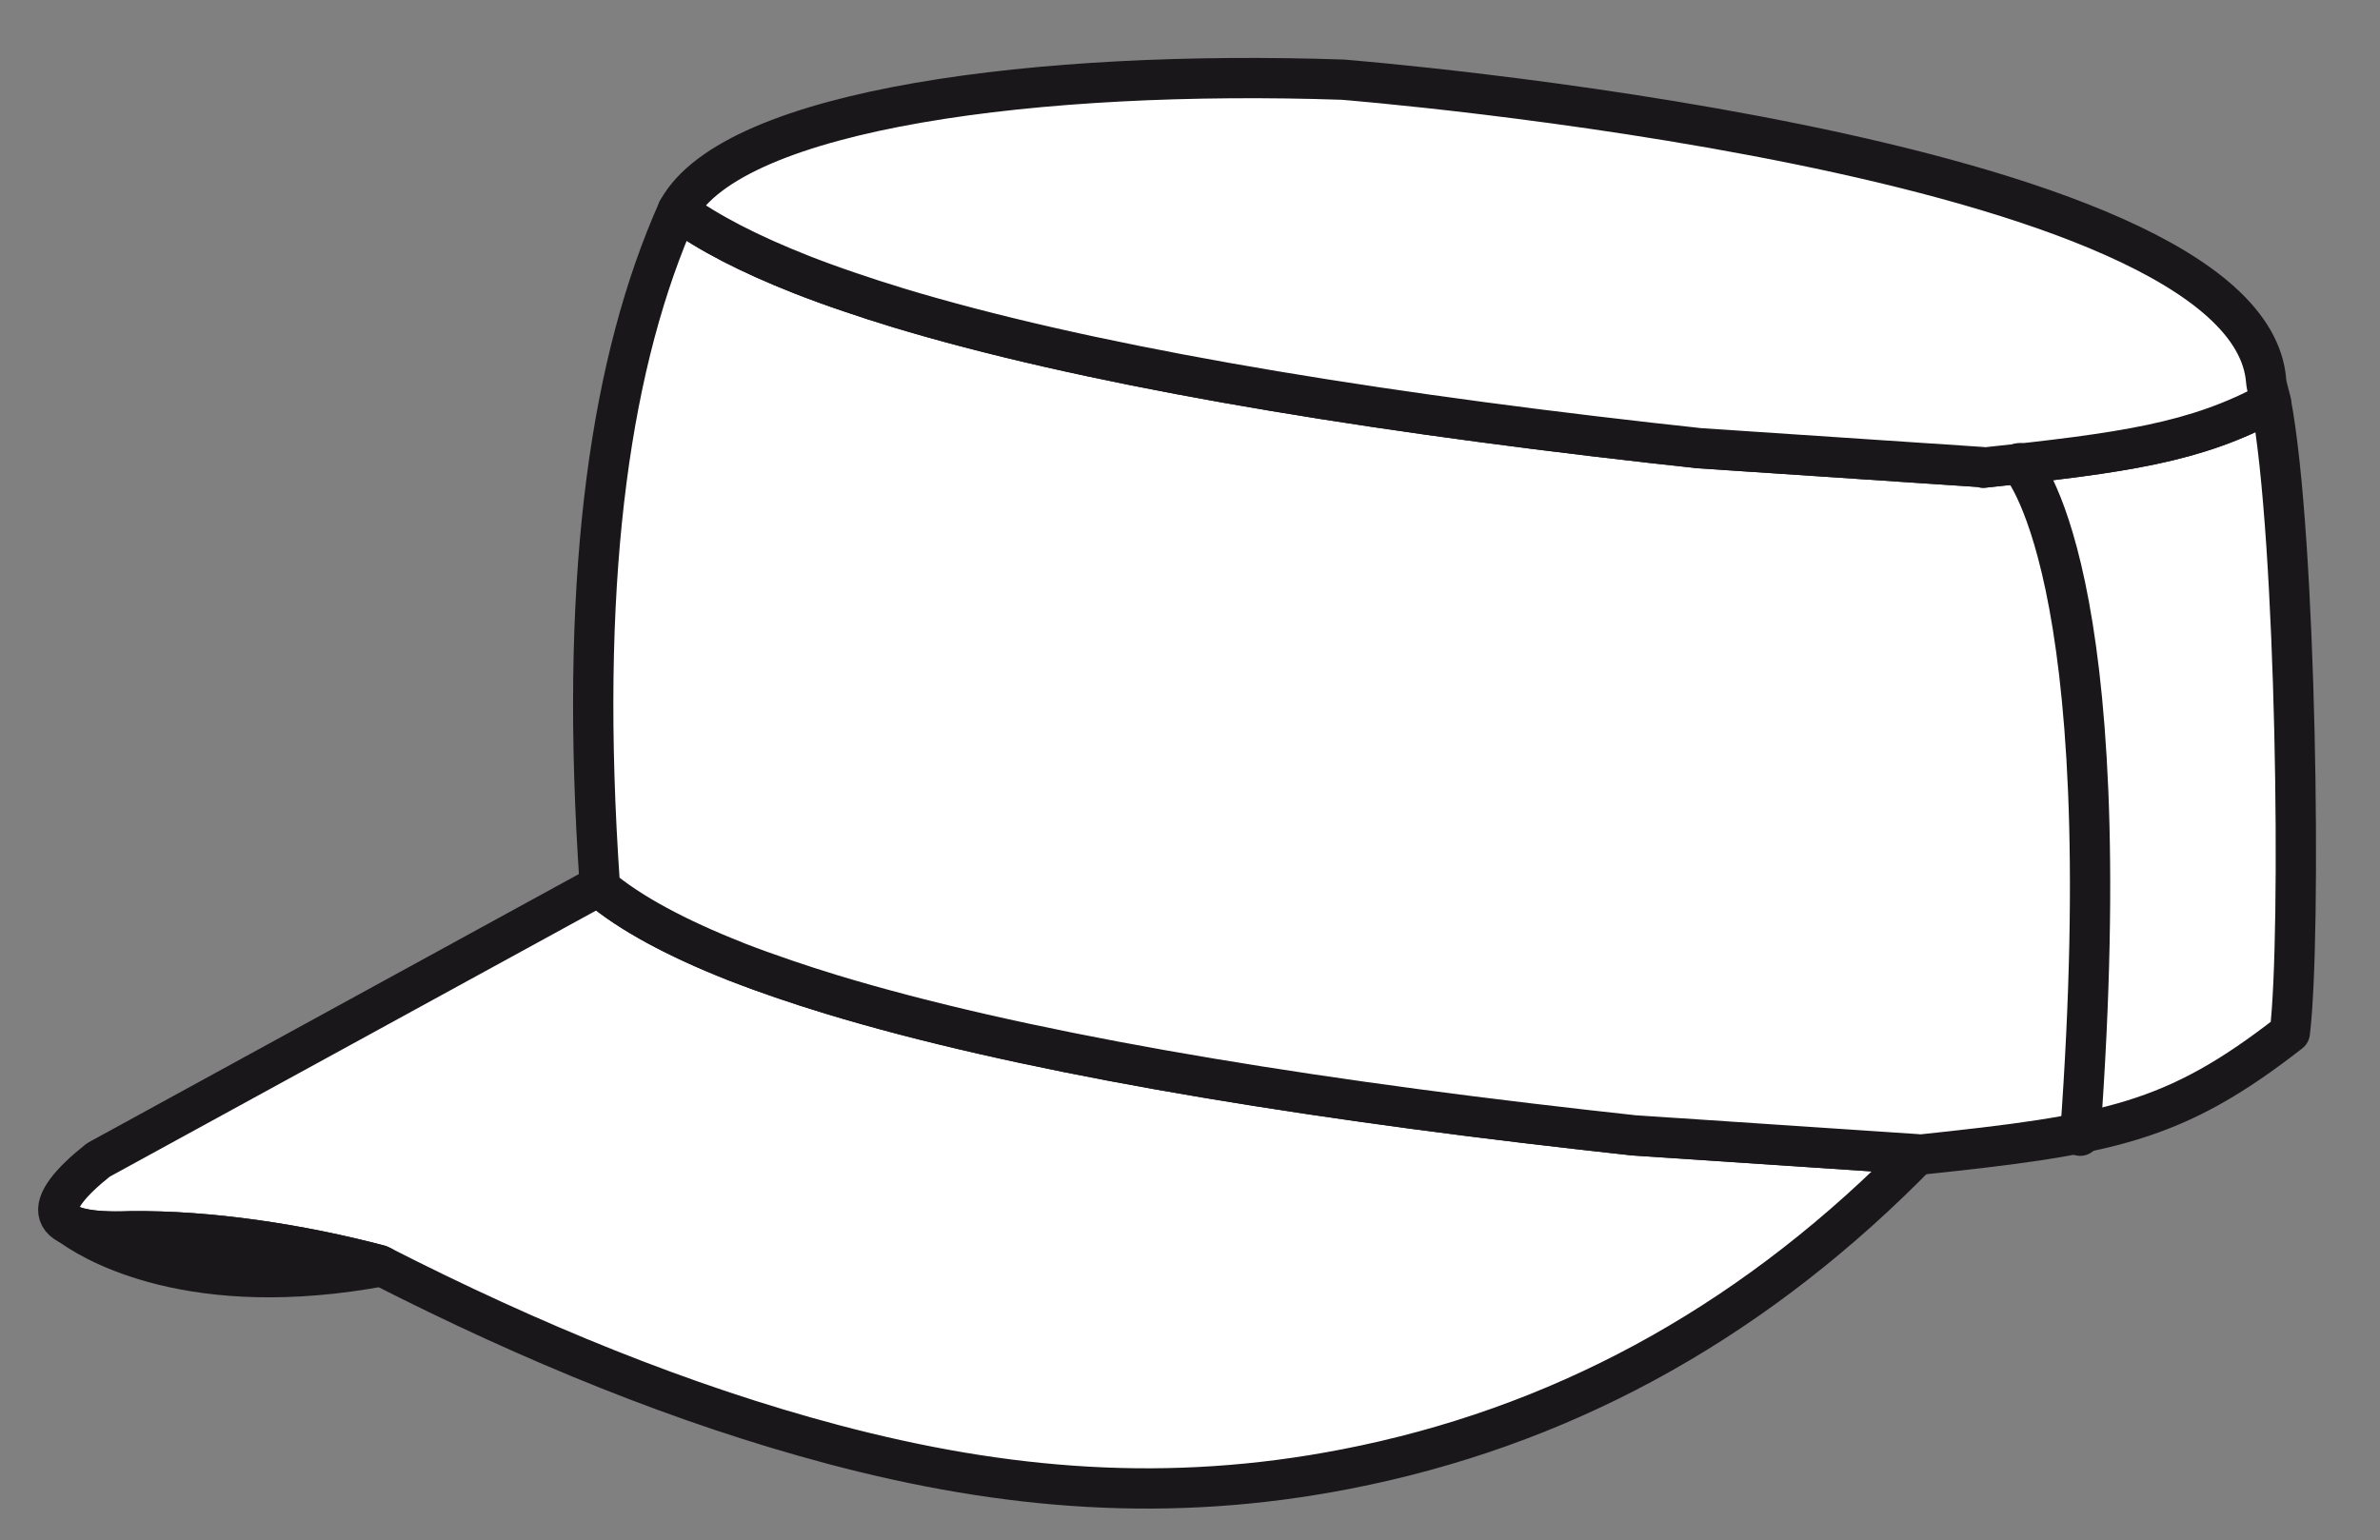
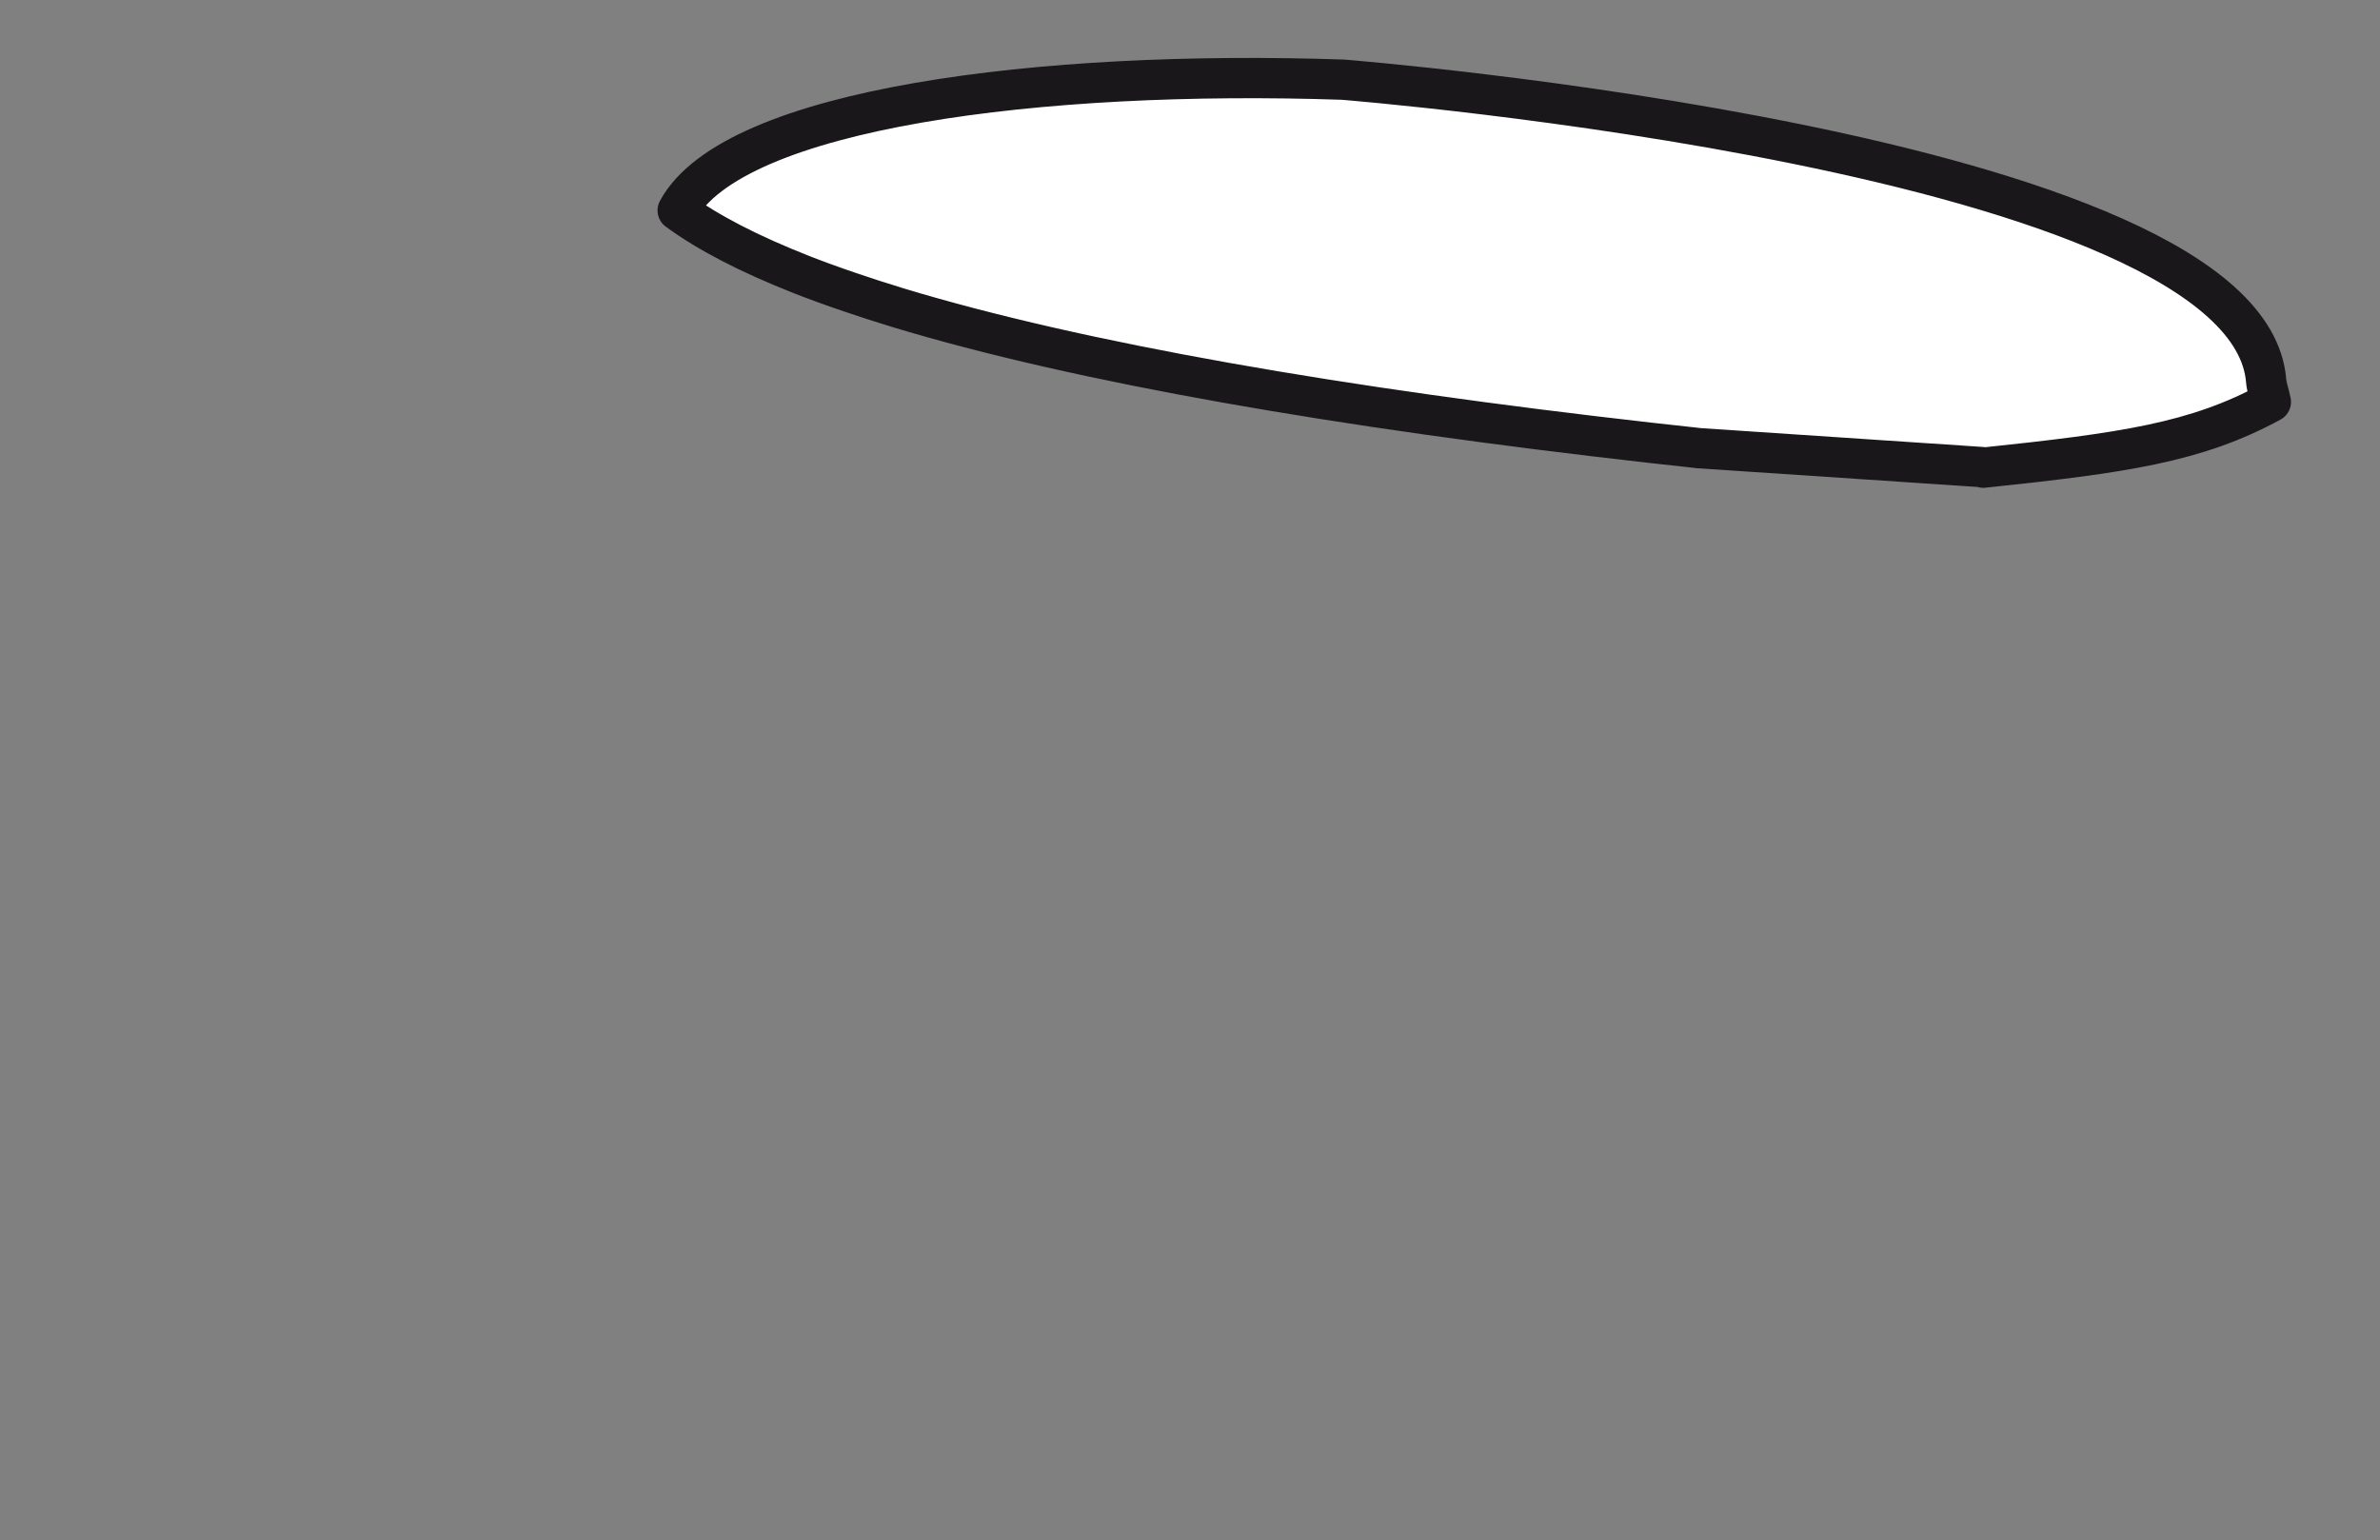
<svg xmlns="http://www.w3.org/2000/svg" version="1.1" id="Ebene_1" x="0px" y="0px" width="59.075px" height="38.24px" viewBox="-10.706 -10.815 59.075 38.24" enable-background="new -10.706 -10.815 59.075 38.24" xml:space="preserve">
  <rect x="-10.706" y="-10.815" width="59.075" height="38.24" fill="#808080" stroke="none" />
  <g>
    <g>
-       <path fill="#FFFFFF" stroke="#1A171B" stroke-linecap="round" stroke-linejoin="round" stroke-miterlimit="10" d="M36.871,17.842    l-5.881-0.393l-1.152-0.076c-0.457-0.051-0.908-0.102-1.357-0.152c-7.611-0.865-14.025-1.973-18.521-3.338    c-0.881-0.266-1.686-0.543-2.414-0.828c-1.457-0.576-2.604-1.191-3.383-1.846l-0.018-0.018l-12.41,6.792    c-1.441,1.145-1.434,1.857,0.795,1.771c1.959-0.025,4.227,0.322,6.186,0.84c3.789,1.934,7.545,3.467,11.254,4.451    c4.283,1.137,8.357,1.465,12.729,0.613c5.252-1.02,9.877-3.518,13.877-7.494c0.102-0.102,0.203-0.203,0.305-0.309l0.027,0.002    L36.871,17.842z" />
-       <path fill="#FFFFFF" stroke="#1A171B" stroke-linecap="round" stroke-linejoin="round" stroke-miterlimit="10" d="M-7.471,19.754    c-0.754,0.029-1.246-0.035-1.521-0.176c0.436,0.33,2.76,1.859,7.367,1.113c0.139-0.023,0.266-0.047,0.393-0.072    c-0.018-0.01-0.035-0.018-0.053-0.025C-3.245,20.076-5.512,19.728-7.471,19.754z" />
-       <path fill="#FFFFFF" stroke="#1A171B" stroke-linecap="round" stroke-linejoin="round" stroke-miterlimit="10" d="M38.49,0.781    l-5.883-0.393l-0.326-0.022l-0.826-0.055c-0.039-0.005-0.078-0.01-0.117-0.014c-0.365-0.039-0.729-0.08-1.09-0.12    C22.57-0.691,16.103-1.804,11.576-3.177c-0.014-0.005-0.029-0.01-0.043-0.014c-0.391-0.118-0.766-0.241-1.127-0.364    C9.97-3.702,9.554-3.854,9.162-4.008v-0.001c-1.26-0.497-2.287-1.024-3.047-1.582c-1.637,3.676-2.41,8.833-1.979,16.024    c0.016,0.244,0.029,0.487,0.047,0.735l-0.039,0.021l0.018,0.018c0.779,0.655,1.928,1.27,3.383,1.844v0.002    c0.391,0.152,0.809,0.303,1.244,0.451c0.361,0.123,0.734,0.244,1.125,0.363c0.014,0.004,0.029,0.01,0.045,0.014    c4.527,1.373,10.994,2.486,18.672,3.355c0.361,0.041,0.723,0.082,1.09,0.121c0.039,0.004,0.078,0.008,0.117,0.014l0.826,0.055    l0.326,0.021l5.881,0.393l0.035,0.016c4.734-0.498,6.348-0.791,9.225-3.037c0.291-2.387,0.17-12.293-0.471-15.657    c-1.854,1.009-3.648,1.266-7.137,1.633L38.49,0.781z" />
      <path fill="#FFFFFF" stroke="#1A171B" stroke-linecap="round" stroke-linejoin="round" stroke-miterlimit="10" d="M22.625-8.837    C15.156-9.091,7.494-8.135,6.115-5.591c0.76,0.558,1.787,1.085,3.047,1.582v0.001c0.393,0.153,0.809,0.306,1.244,0.452    c0.361,0.123,0.736,0.246,1.127,0.364c0.014,0.004,0.029,0.009,0.043,0.014c4.527,1.373,10.994,2.486,18.672,3.355    c0.361,0.04,0.725,0.081,1.09,0.12c0.039,0.004,0.078,0.009,0.117,0.014l0.826,0.055l0.326,0.022l5.883,0.393l0.033,0.015    c3.488-0.367,5.283-0.624,7.137-1.633c-0.039-0.195-0.105-0.367-0.117-0.521C45.095-7.057,22.625-8.837,22.625-8.837z" />
-       <path fill="#FFFFFF" stroke="#1A171B" stroke-linecap="round" stroke-linejoin="round" stroke-miterlimit="10" d="M-8.614,17.426     M34.755,16.642 M40.927,17.381c1.029-14.118-1.508-16.697-1.508-16.697" />
    </g>
  </g>
</svg>